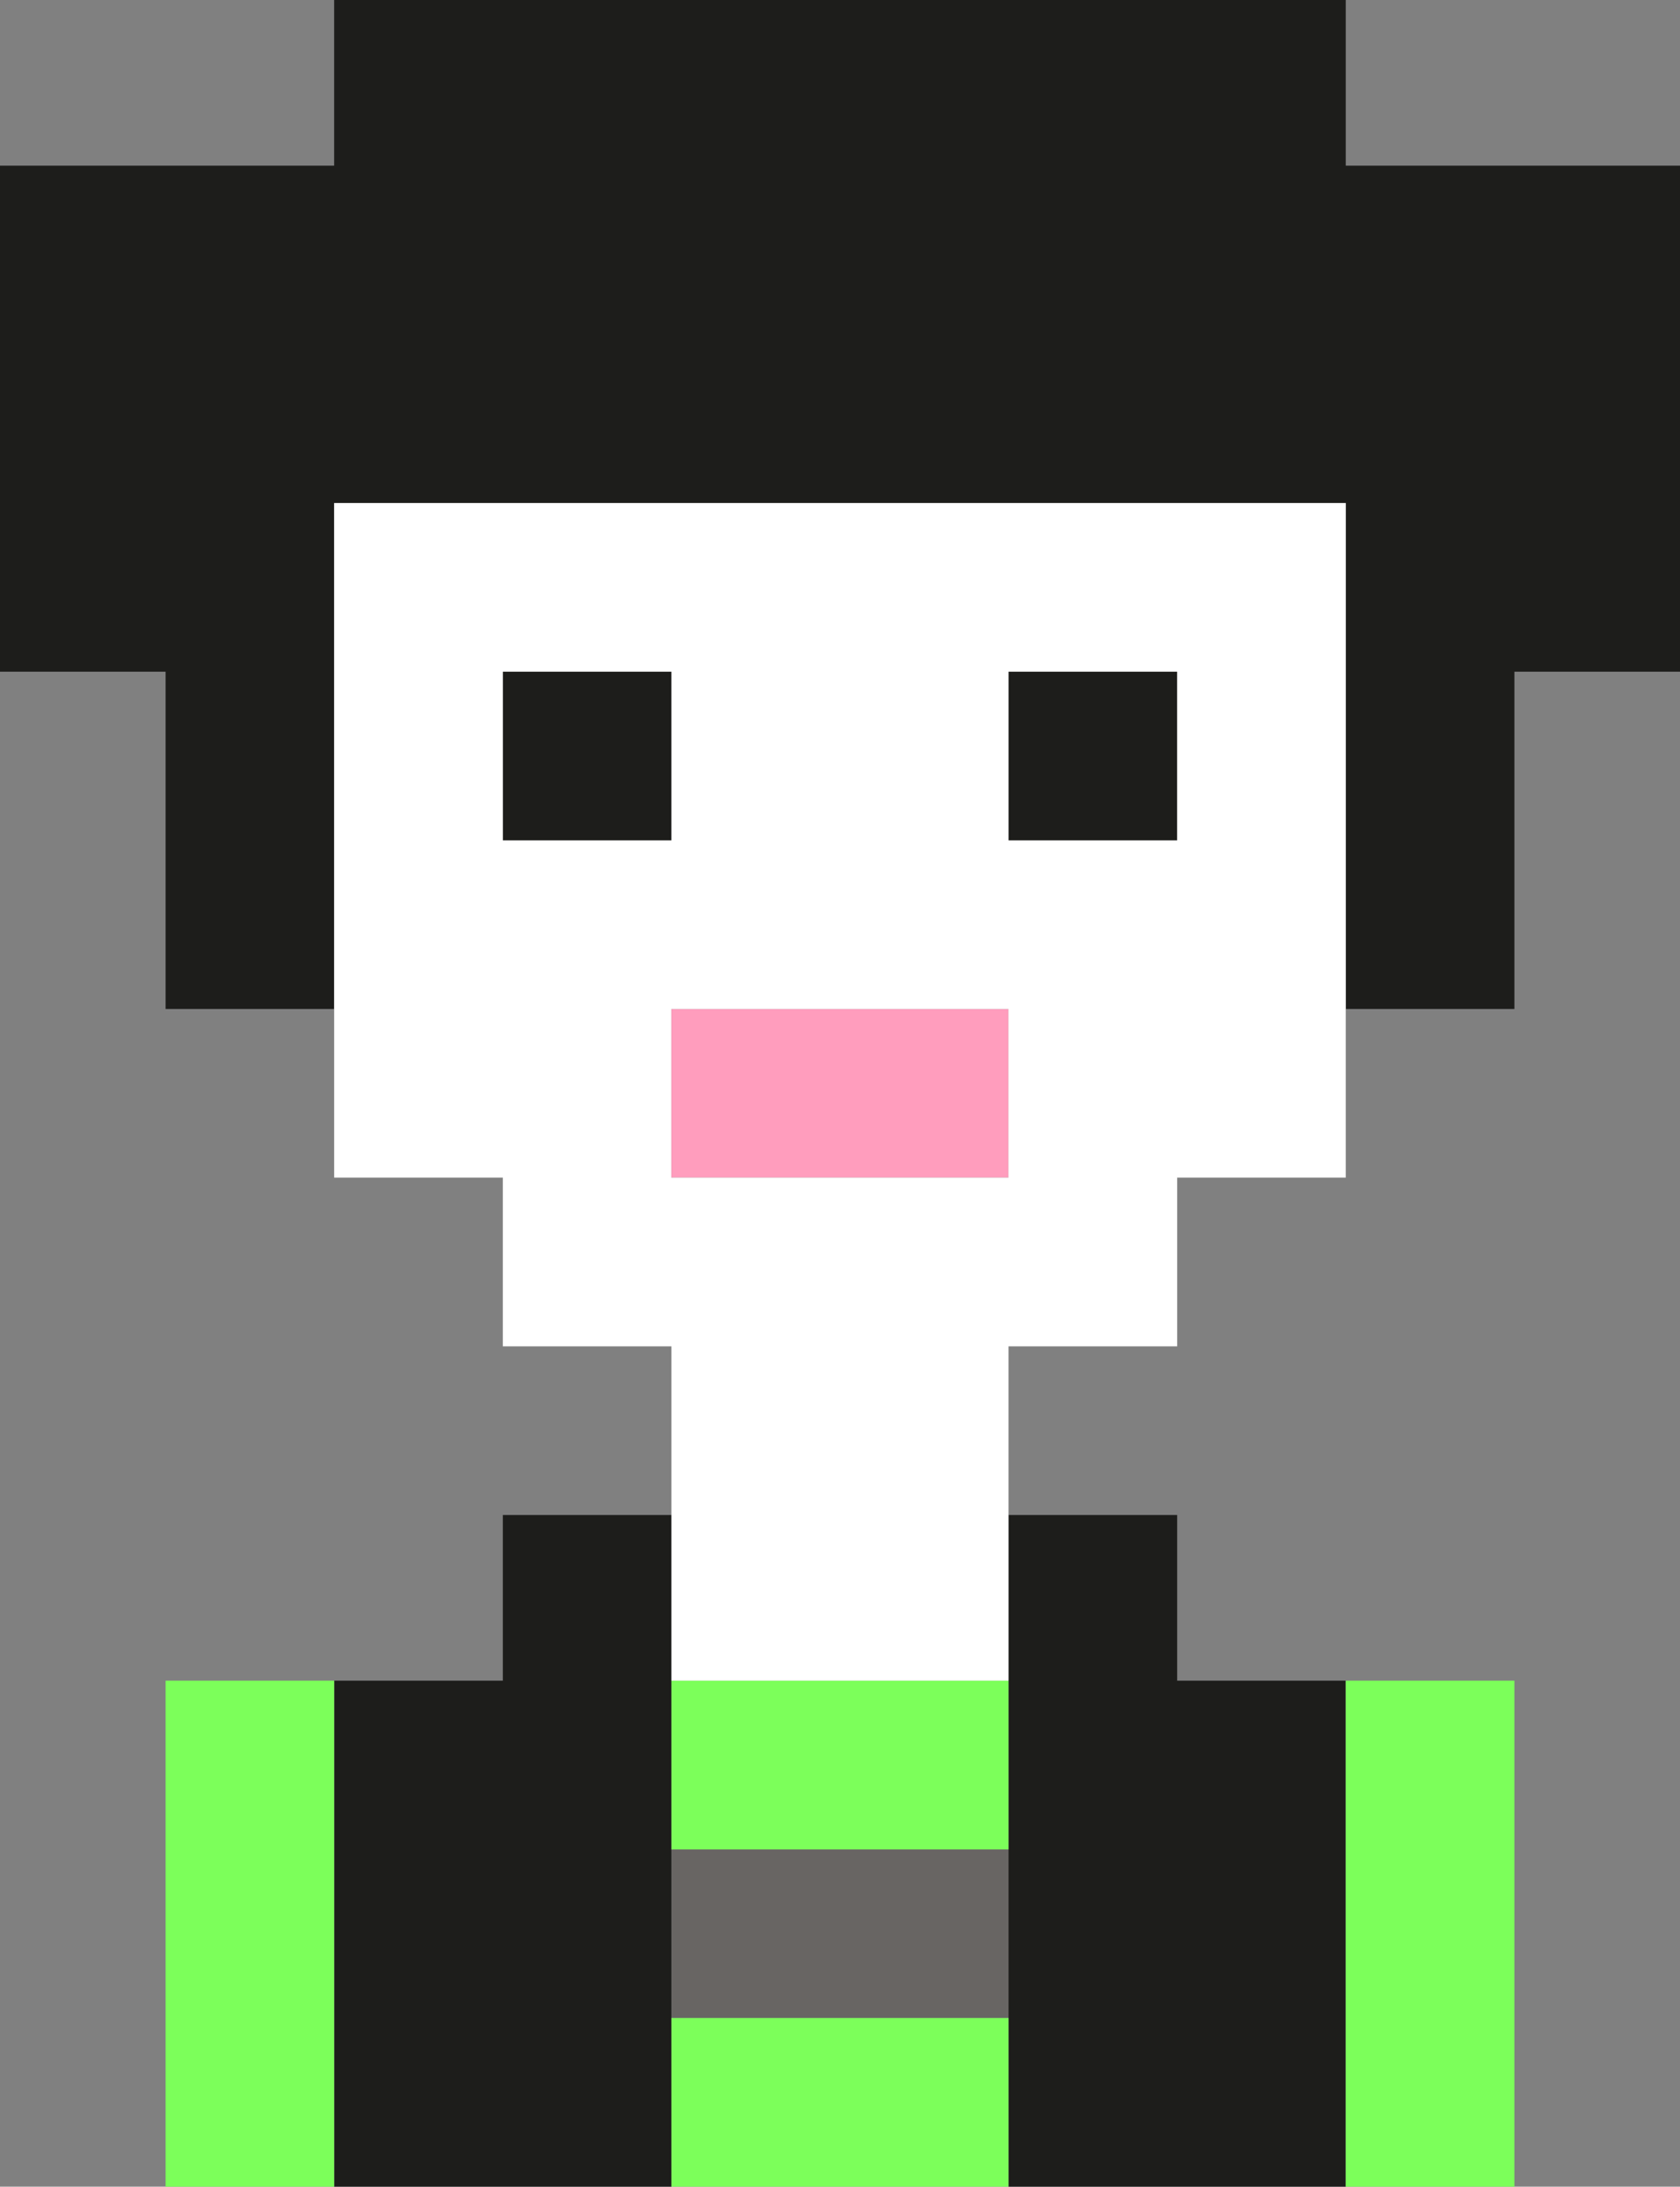
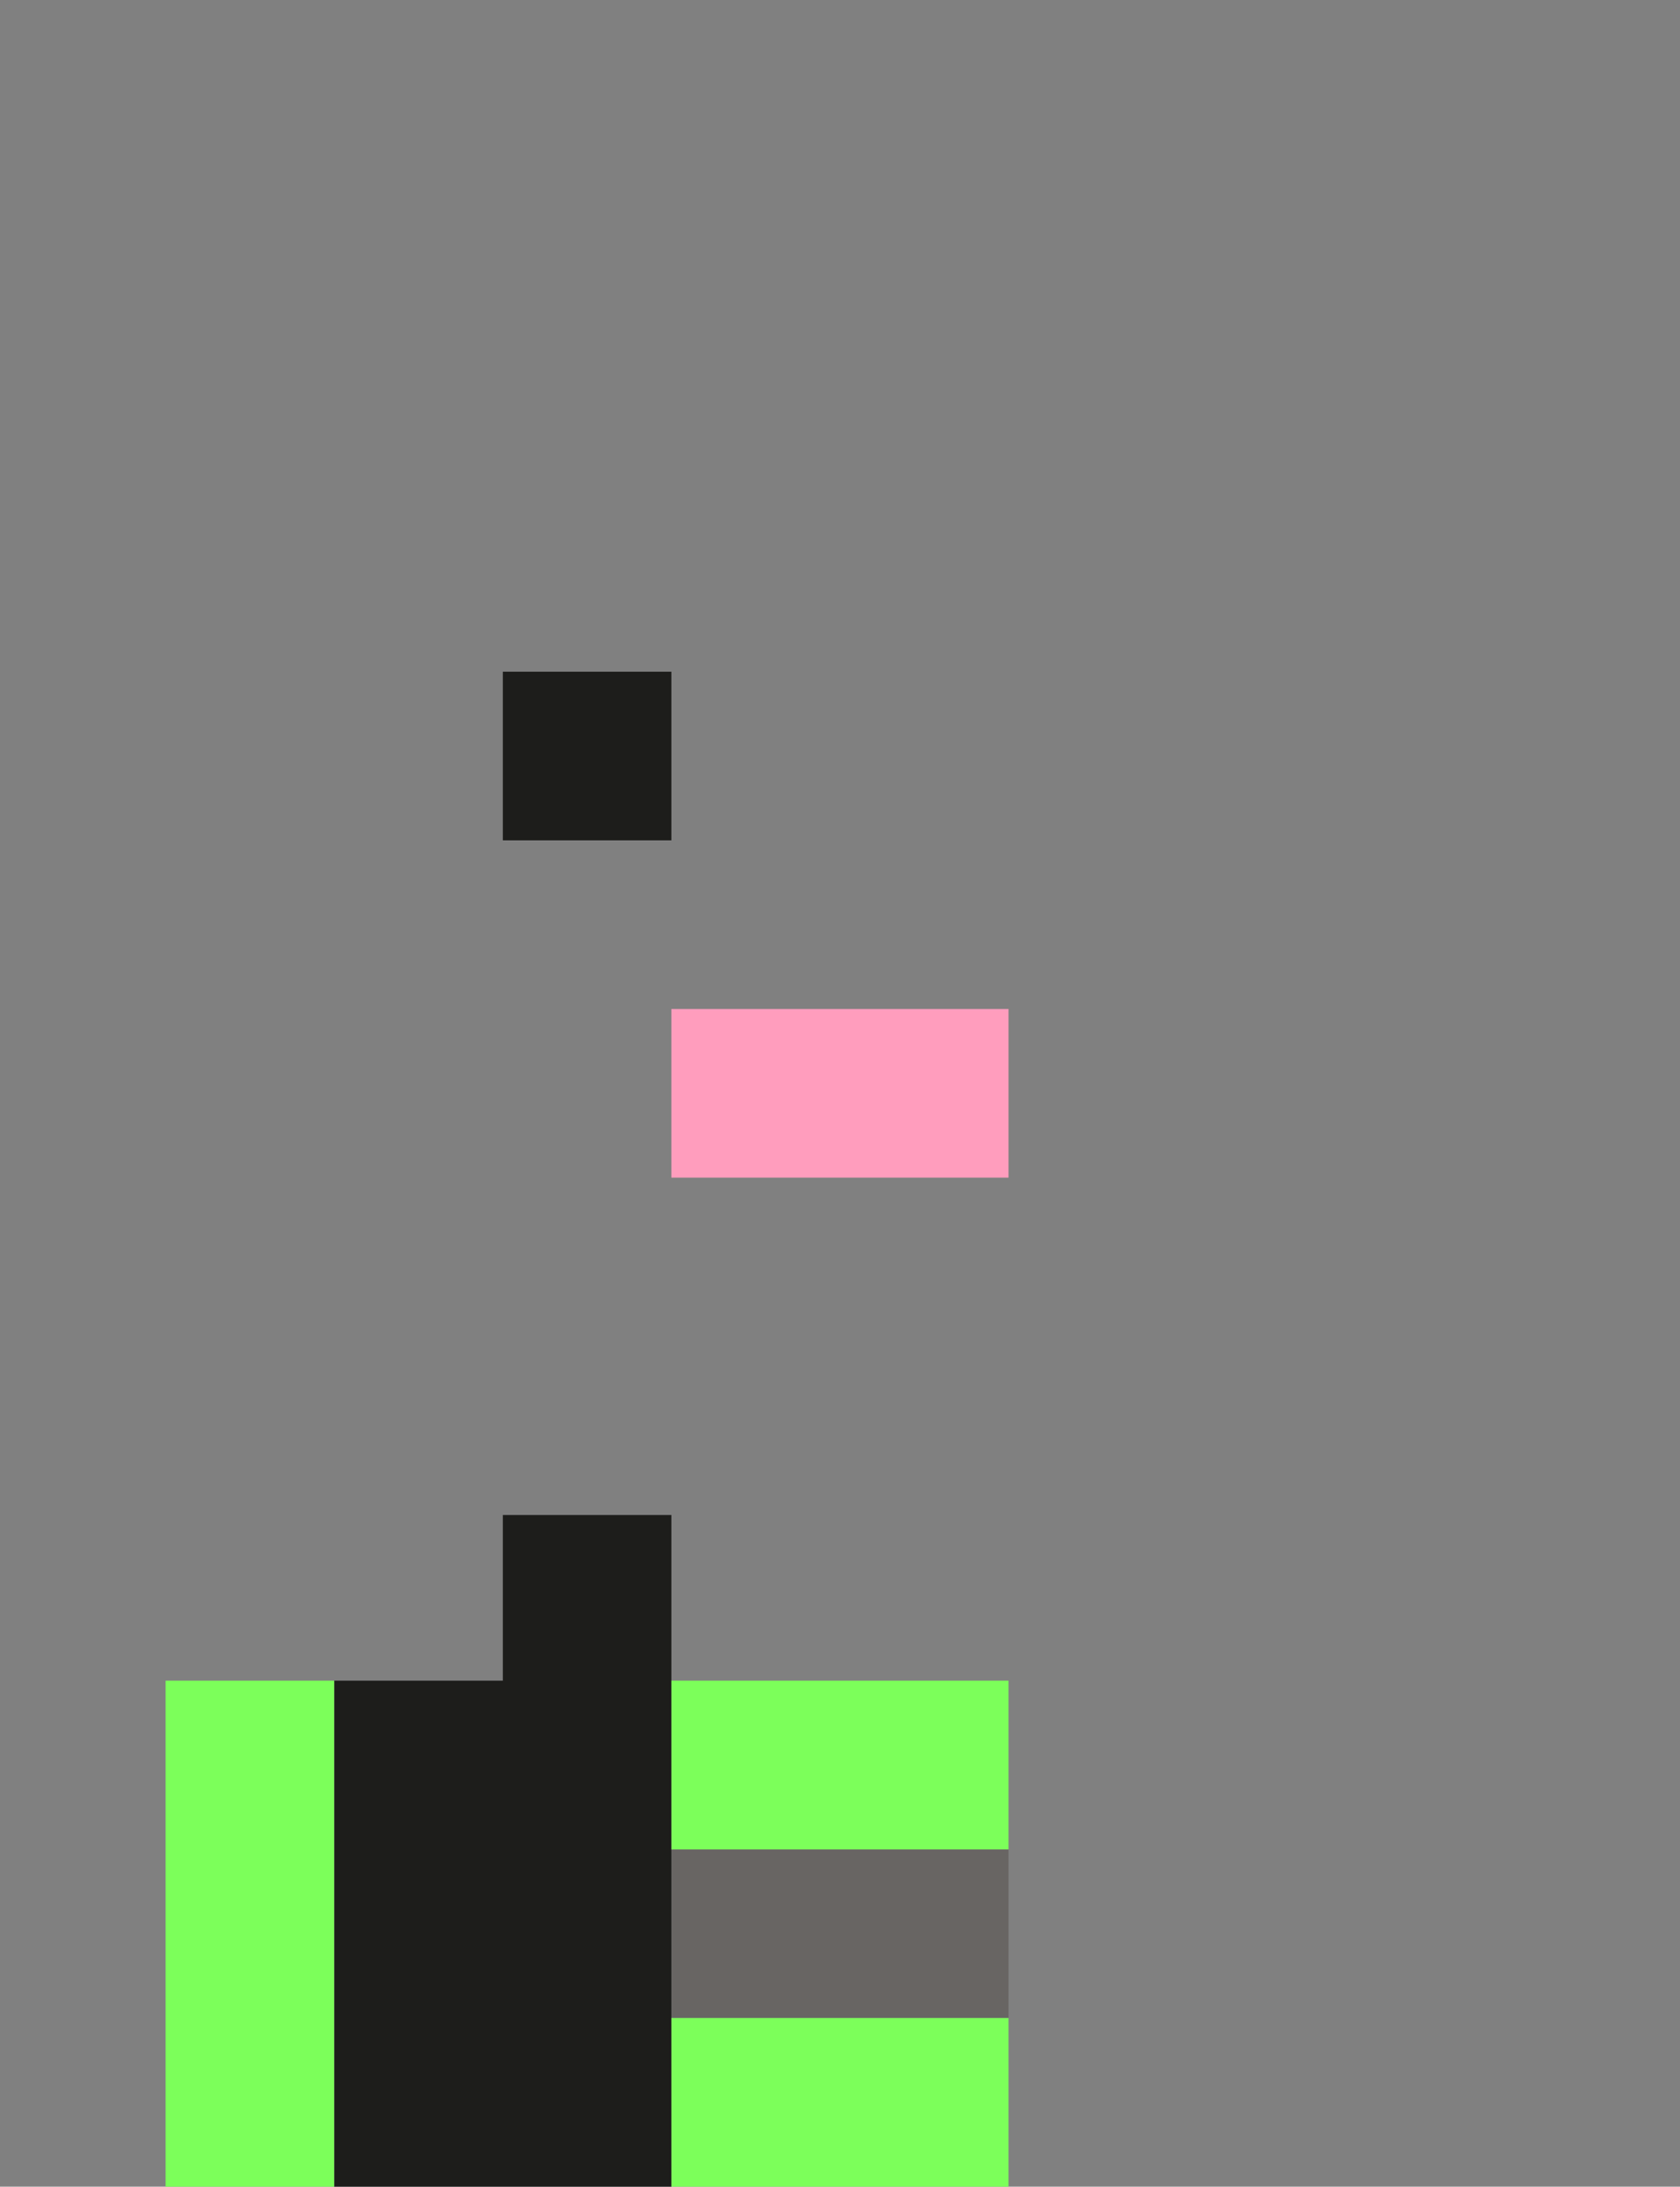
<svg xmlns="http://www.w3.org/2000/svg" id="Layer_2" data-name="Layer 2" viewBox="0 0 186.17 242.21">
  <rect x="0" y="0" width="186.17" height="242.21" fill="#808080" stroke="none" />
  <defs>
    <style>
      .cls-1 {
        fill: #686563;
      }

      .cls-2 {
        fill: #7cff5a;
      }

      .cls-3 {
        fill: #fff;
      }

      .cls-4 {
        fill: #ff9dbd;
      }

      .cls-5 {
        fill: #1d1d1b;
      }
    </style>
  </defs>
  <g id="Layer_1-2" data-name="Layer 1">
    <g>
-       <rect class="cls-5" x="111.76" y="74.4" width="18.69" height="18.68" />
      <polygon class="cls-1" points="93.08 204.85 74.4 204.85 74.4 223.53 93.08 223.53 111.76 223.53 111.76 204.85 93.08 204.85" />
      <rect class="cls-5" x="55.72" y="74.4" width="18.68" height="18.68" />
-       <polygon class="cls-5" points="130.45 167.81 111.76 167.81 111.76 186.16 111.76 204.85 111.76 223.53 111.76 242.21 130.45 242.21 149.13 242.21 149.13 223.53 149.13 204.85 149.13 186.16 130.45 186.16 130.45 167.81" />
      <polygon class="cls-5" points="55.72 186.16 37.03 186.16 37.03 204.85 37.03 223.53 37.03 242.21 55.72 242.21 74.4 242.21 74.4 223.53 74.4 204.85 74.4 186.16 74.4 167.81 55.72 167.81 55.72 186.16" />
-       <polygon class="cls-2" points="149.13 186.16 149.13 204.85 149.13 223.53 149.13 242.21 167.82 242.21 167.82 223.53 167.82 204.85 167.82 186.16 149.13 186.16" />
      <polygon class="cls-2" points="74.4 223.53 74.4 242.21 93.08 242.21 111.76 242.21 111.76 223.53 93.08 223.53 74.4 223.53" />
      <polygon class="cls-2" points="74.4 186.16 74.4 204.85 93.08 204.85 111.76 204.85 111.76 186.16 93.08 186.16 74.4 186.16" />
      <polygon class="cls-2" points="18.35 204.85 18.35 223.53 18.35 242.21 37.03 242.21 37.03 223.53 37.03 204.85 37.03 186.16 18.35 186.16 18.35 204.85" />
-       <polygon class="cls-5" points="167.82 18.35 149.13 18.35 149.13 0 130.45 0 111.76 0 93.08 0 74.4 0 55.72 0 37.03 0 37.03 18.35 18.35 18.35 0 18.35 0 37.03 0 55.72 0 74.4 18.35 74.4 18.35 93.08 18.35 111.76 37.03 111.76 37.03 93.08 37.03 74.4 37.03 55.72 55.72 55.72 74.4 55.72 93.08 55.72 111.76 55.72 130.45 55.72 149.13 55.72 149.13 74.4 149.13 93.08 149.13 111.76 167.82 111.76 167.82 93.08 167.82 74.4 186.17 74.4 186.17 55.72 186.17 37.03 186.17 18.35 167.82 18.35" />
      <polygon class="cls-4" points="74.4 111.76 74.4 130.44 93.08 130.44 111.76 130.44 111.76 111.76 93.08 111.76 74.4 111.76" />
-       <path class="cls-3" d="M111.76,55.72H37.03v74.72h18.69v18.69h18.68v37.03h37.36v-37.03h18.69v-18.69h18.68V55.72h-37.37ZM55.72,74.4h18.68v18.68h-18.68v-18.68ZM93.08,130.44h-18.69v-18.68h37.36v18.68h-18.68ZM130.45,93.08h-18.69v-18.68h18.69v18.68Z" />
    </g>
  </g>
</svg>